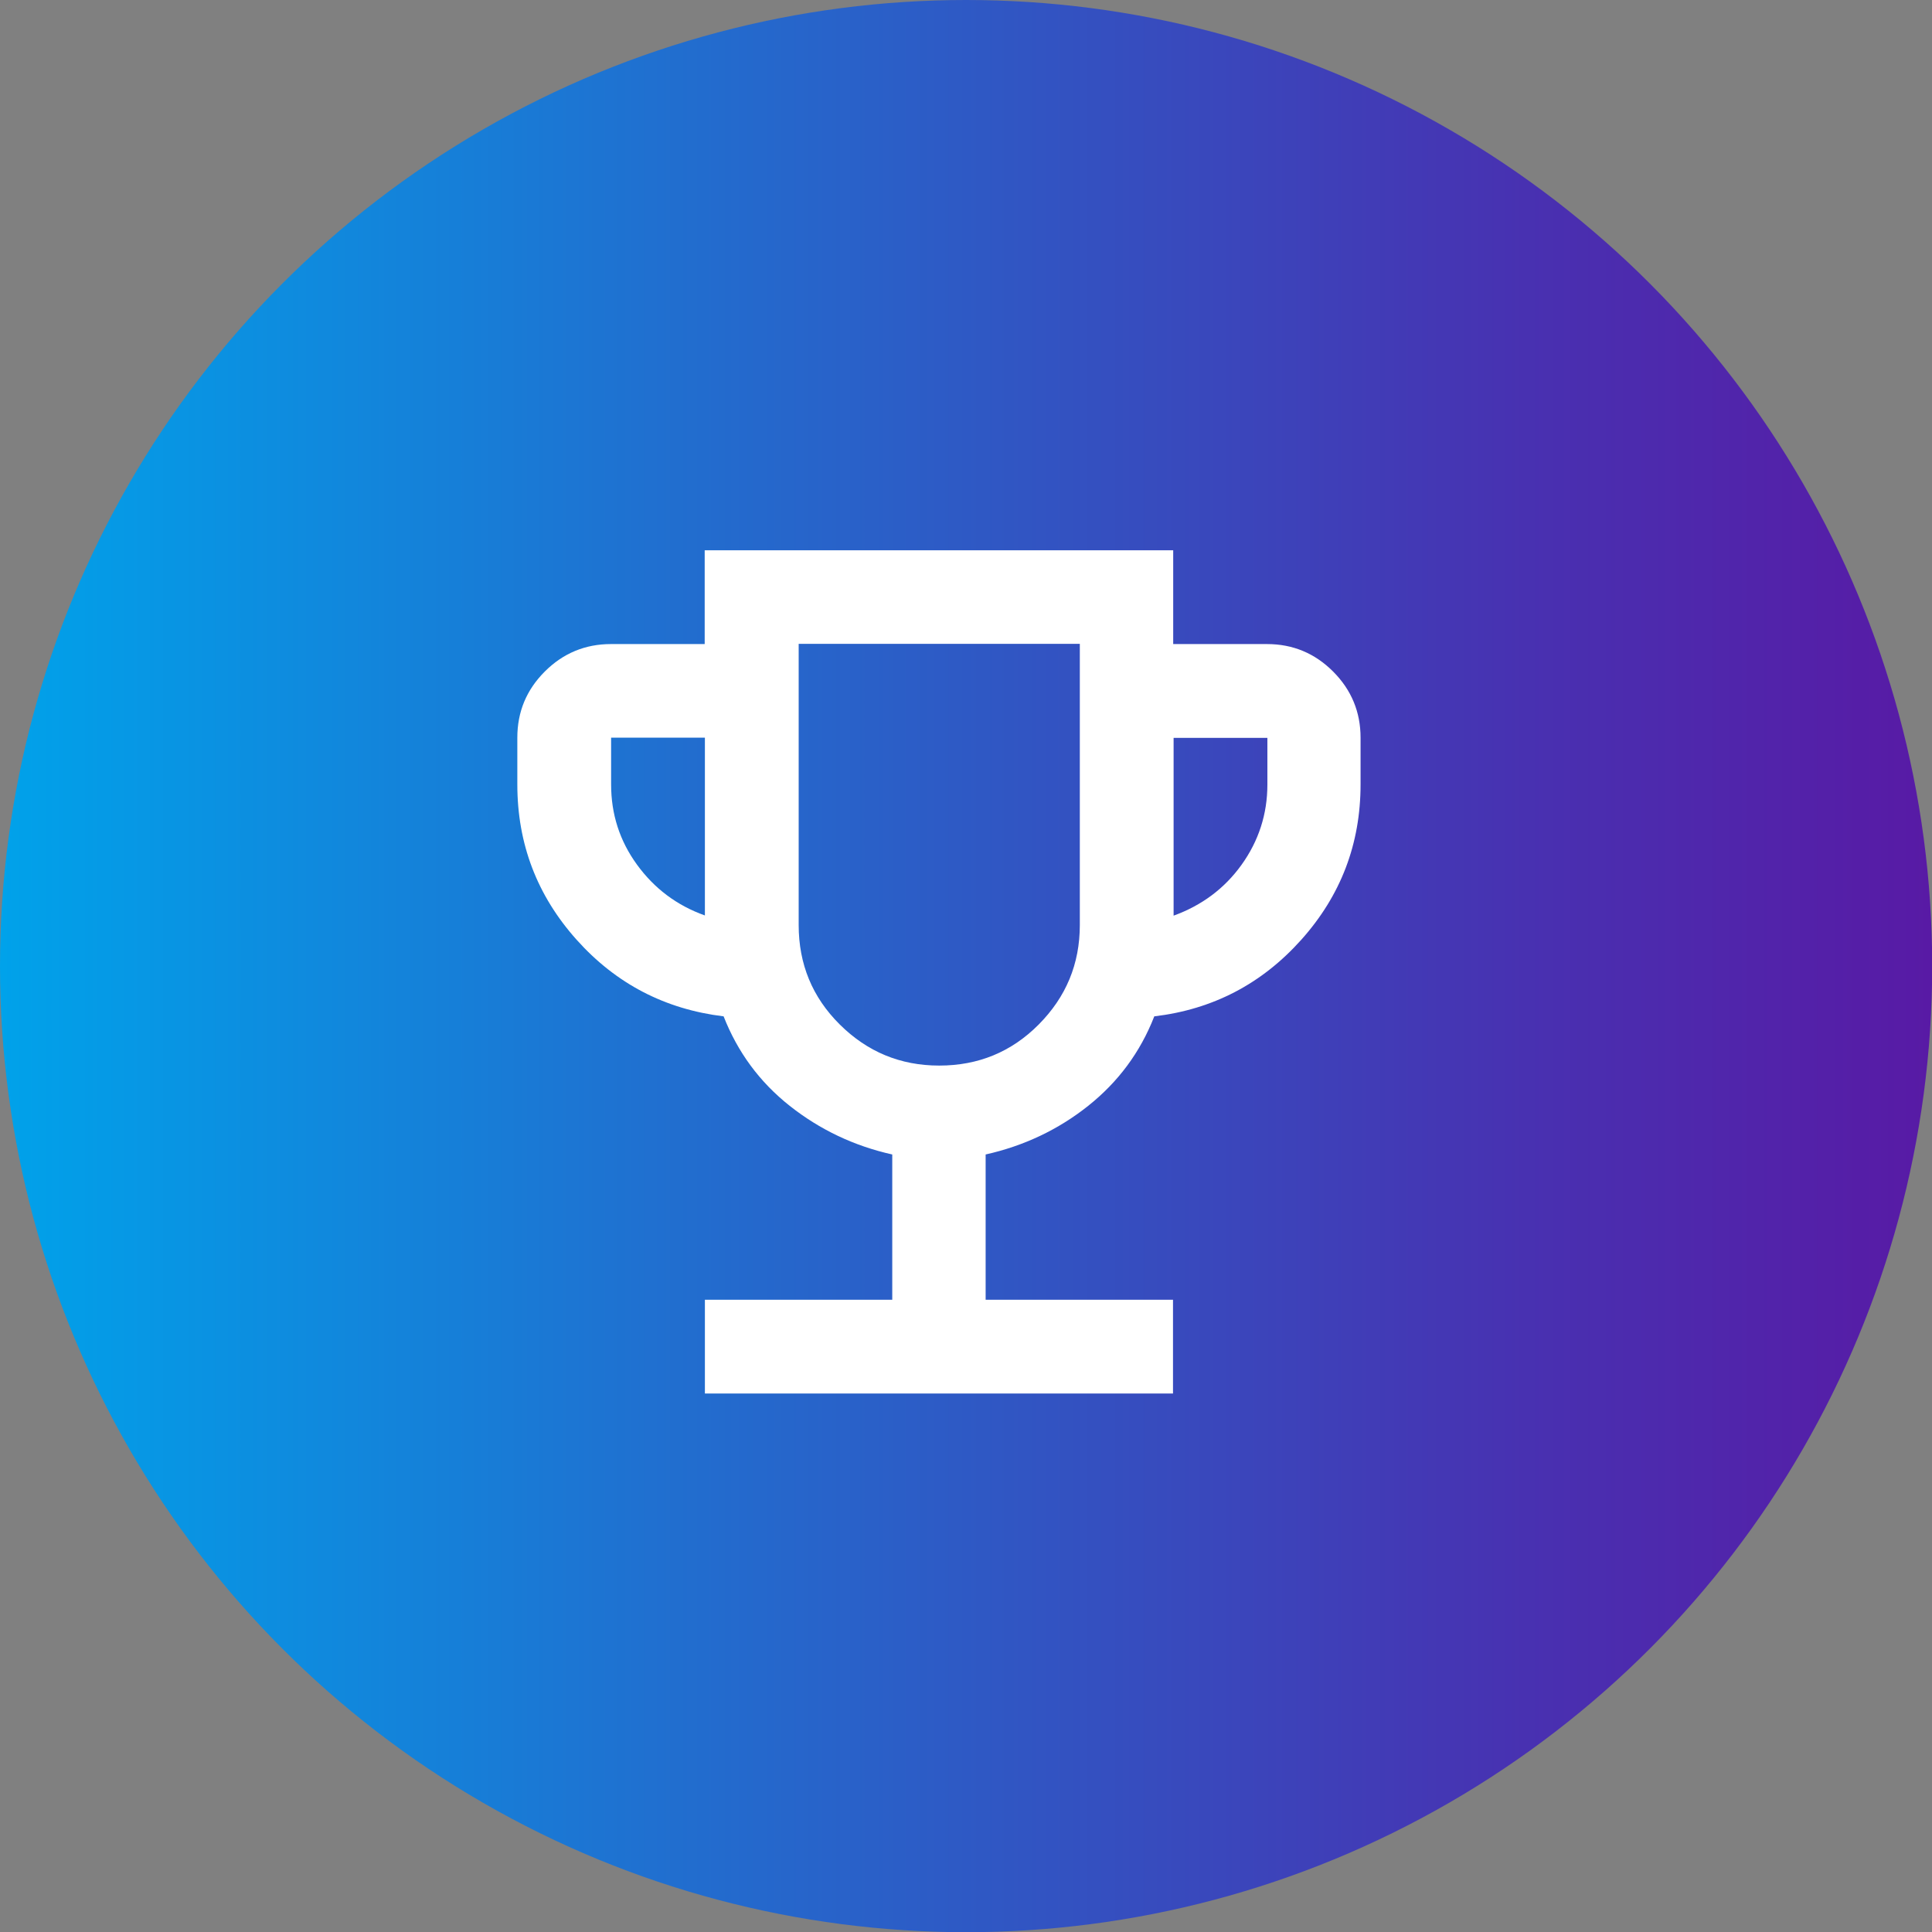
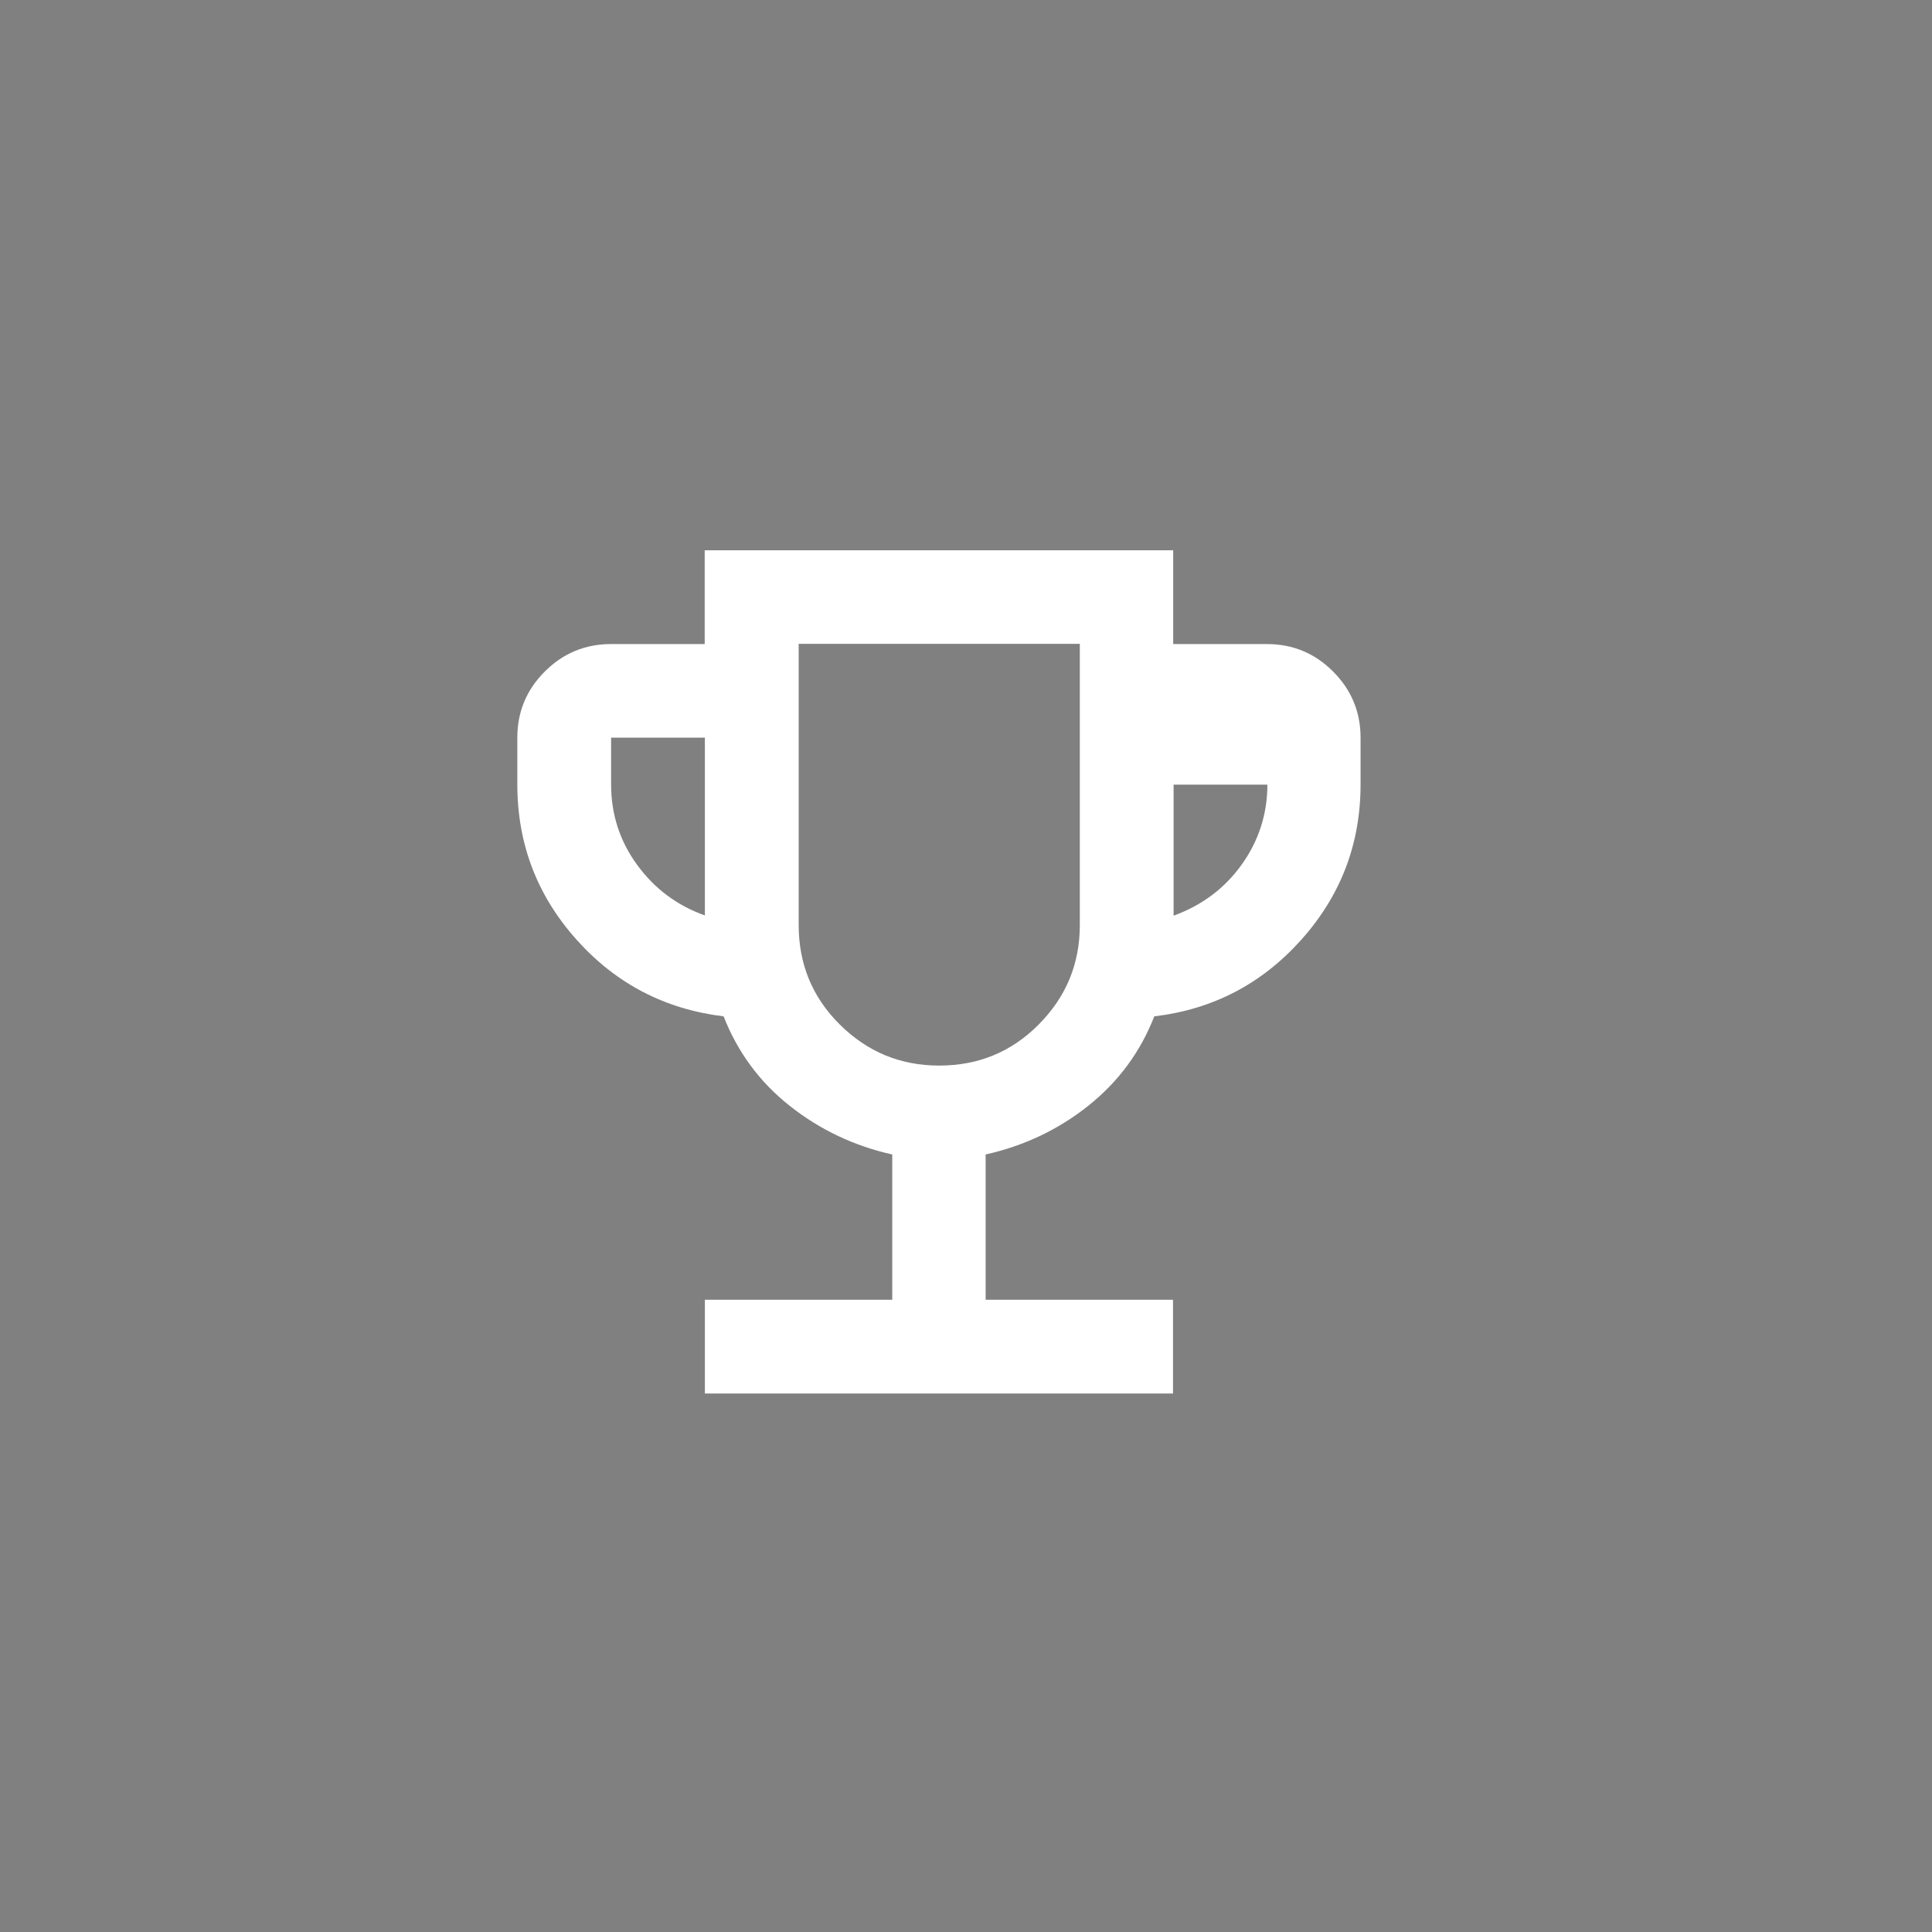
<svg xmlns="http://www.w3.org/2000/svg" id="Ebene_2" data-name="Ebene 2" viewBox="0 0 94.97 94.97">
  <rect x="0" y="0" width="94.97" height="94.97" fill="#808080" stroke="none" />
  <defs>
    <style>
      .cls-1 {
        fill: #fff;
      }

      .cls-1, .cls-2 {
        stroke-width: 0px;
      }

      .cls-2 {
        fill: url(#Unbenannter_Verlauf_14);
      }
    </style>
    <linearGradient id="Unbenannter_Verlauf_14" data-name="Unbenannter Verlauf 14" x1="0" y1="47.49" x2="94.97" y2="47.49" gradientUnits="userSpaceOnUse">
      <stop offset="0" stop-color="#00a2ea" />
      <stop offset=".35" stop-color="#216ecf" />
      <stop offset=".79" stop-color="#4831b1" />
      <stop offset="1" stop-color="#581aa5" />
    </linearGradient>
  </defs>
  <g id="Ebene_2-2" data-name="Ebene 2">
-     <circle class="cls-2" cx="47.49" cy="47.49" r="47.49" />
-   </g>
+     </g>
  <g id="Ebene_3" data-name="Ebene 3">
-     <path class="cls-1" d="m34.65,68.5v-4.61h9.21v-7.14c-1.88-.42-3.56-1.22-5.04-2.39s-2.56-2.64-3.25-4.4c-2.88-.35-5.29-1.6-7.23-3.77-1.94-2.17-2.91-4.71-2.91-7.63v-2.3c0-1.27.45-2.35,1.35-3.25.9-.9,1.99-1.35,3.25-1.35h4.61v-4.61h23.03v4.61h4.61c1.27,0,2.35.45,3.25,1.35s1.35,1.99,1.35,3.25v2.3c0,2.92-.97,5.46-2.91,7.63-1.94,2.17-4.35,3.43-7.23,3.77-.69,1.77-1.78,3.23-3.25,4.4s-3.16,1.97-5.04,2.39v7.14h9.21v4.61h-23.03Zm0-23.49v-8.75h-4.61v2.3c0,1.46.42,2.77,1.27,3.94s1.96,2.01,3.34,2.5Zm11.52,7.37c1.92,0,3.55-.67,4.89-2.02s2.02-2.97,2.02-4.89v-13.82h-13.82v13.82c0,1.92.67,3.55,2.02,4.89s2.97,2.02,4.89,2.02Zm11.52-7.37c1.38-.5,2.5-1.33,3.34-2.5s1.27-2.49,1.27-3.94v-2.3h-4.61v8.75Z" />
+     <path class="cls-1" d="m34.65,68.5v-4.61h9.21v-7.14c-1.88-.42-3.56-1.22-5.04-2.39s-2.56-2.64-3.25-4.4c-2.88-.35-5.29-1.6-7.23-3.77-1.94-2.17-2.91-4.71-2.91-7.63v-2.3c0-1.27.45-2.35,1.35-3.25.9-.9,1.99-1.35,3.25-1.35h4.61v-4.61h23.03v4.61h4.61c1.27,0,2.35.45,3.25,1.35s1.35,1.99,1.35,3.25v2.3c0,2.92-.97,5.46-2.91,7.63-1.94,2.17-4.35,3.43-7.23,3.77-.69,1.77-1.78,3.23-3.25,4.4s-3.16,1.97-5.04,2.39v7.14h9.21v4.61h-23.03Zm0-23.49v-8.75h-4.61v2.3c0,1.46.42,2.77,1.27,3.94s1.96,2.01,3.34,2.5Zm11.52,7.37c1.92,0,3.55-.67,4.89-2.02s2.02-2.97,2.02-4.89v-13.82h-13.82v13.82c0,1.92.67,3.55,2.02,4.89s2.97,2.02,4.89,2.02Zm11.52-7.37c1.38-.5,2.5-1.33,3.34-2.5s1.27-2.49,1.27-3.94h-4.61v8.75Z" />
  </g>
</svg>